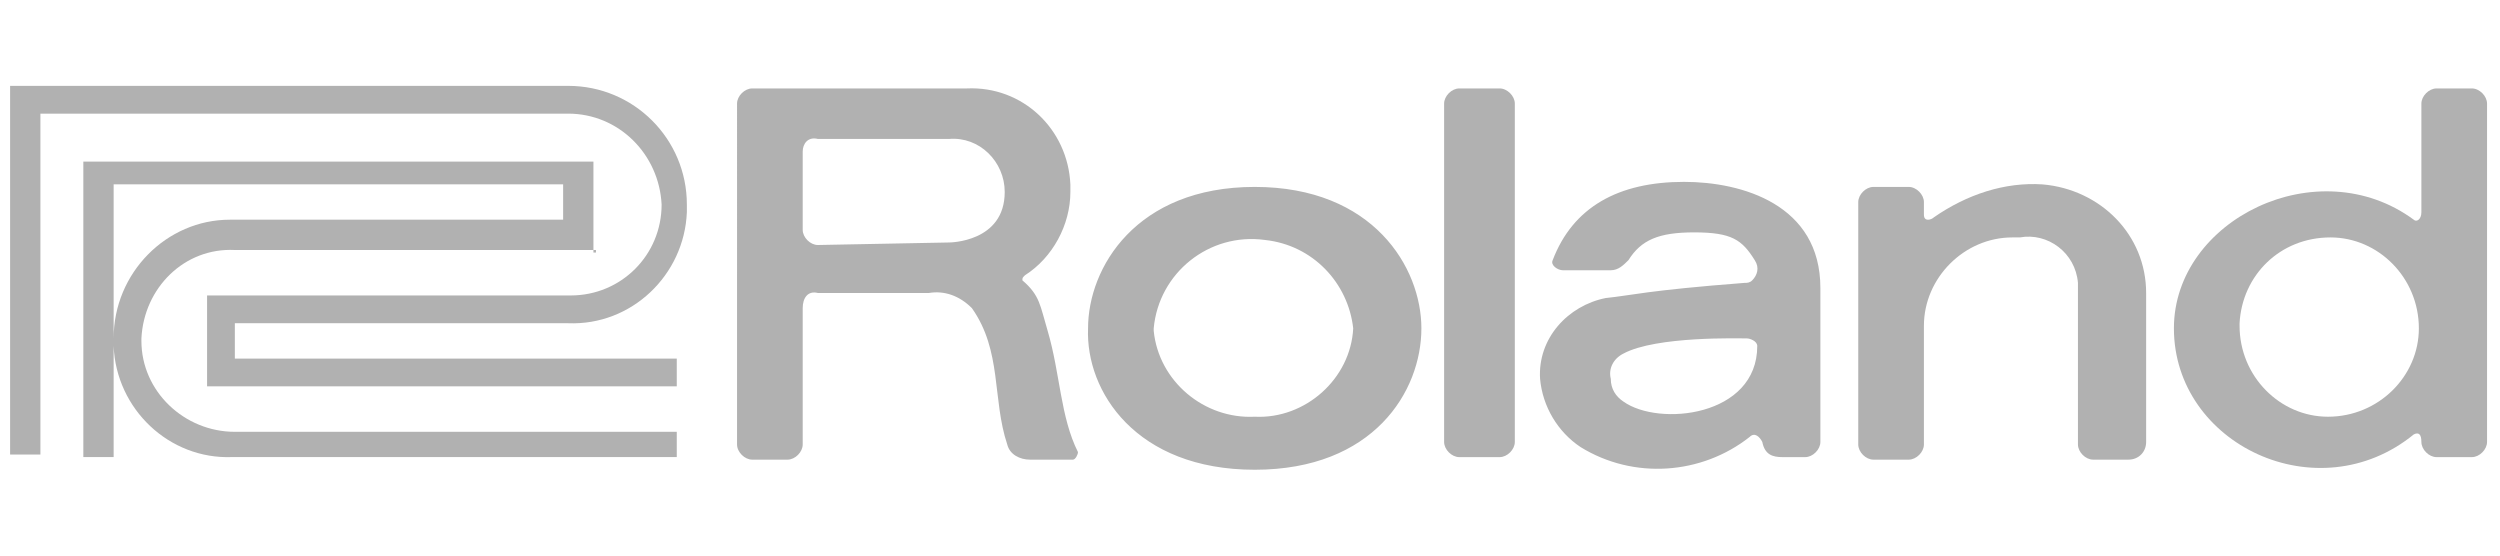
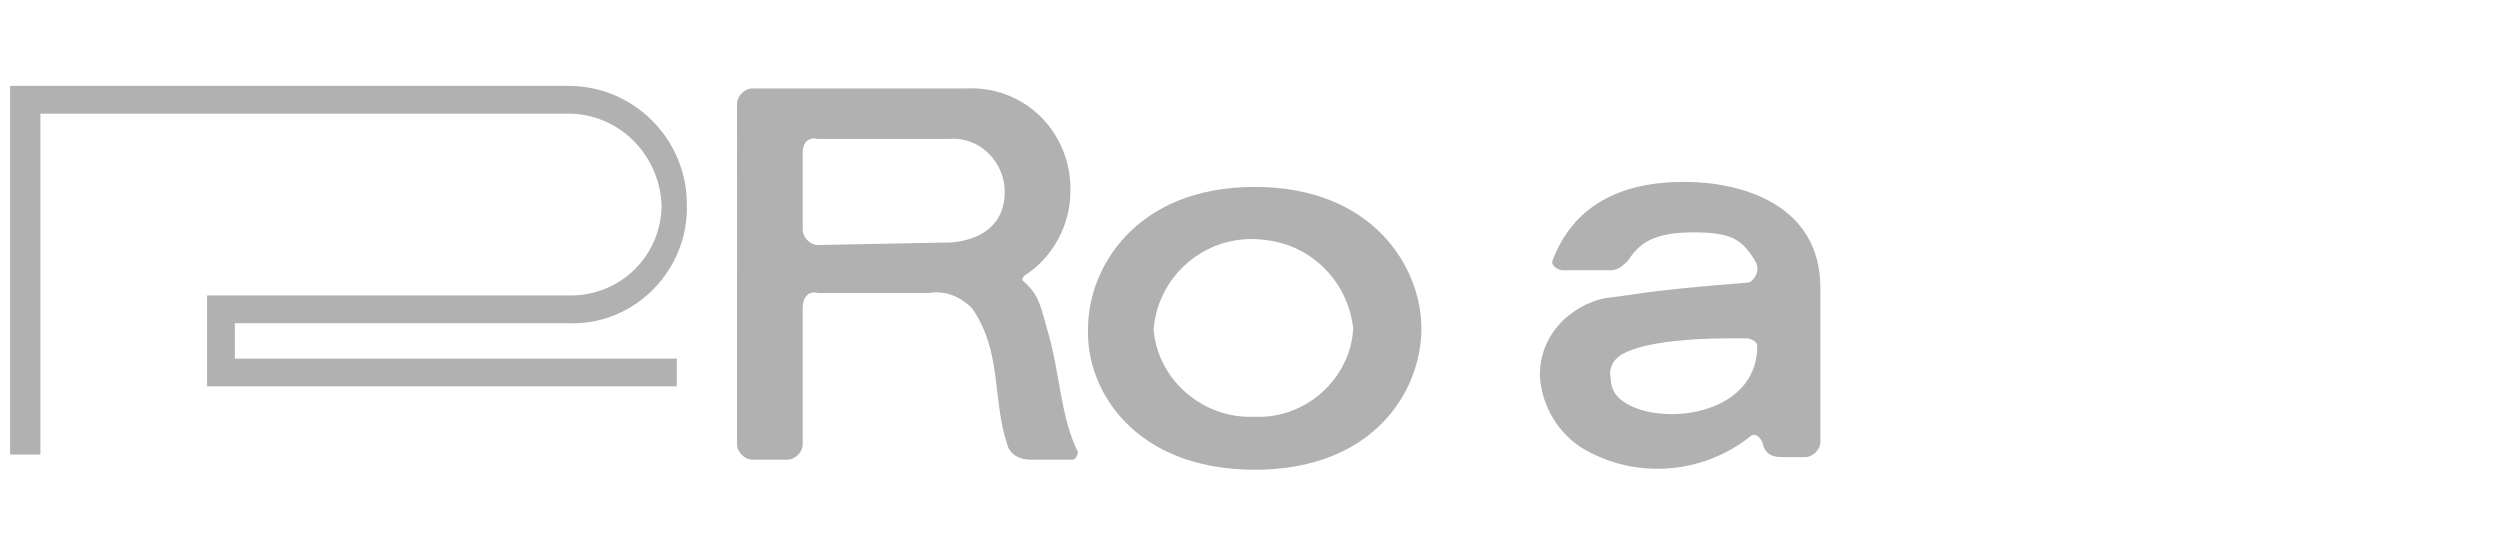
<svg xmlns="http://www.w3.org/2000/svg" version="1.1" id="roland" x="0px" y="0px" viewBox="0 0 99 22" style="enable-background:new 0 0 99 22;" xml:space="preserve">
  <style type="text/css">
	.st0{fill:#B1B1B1;}
</style>
  <g id="Grupo_4321" transform="translate(0 0)">
    <g id="Grupo_4319" transform="translate(28.787 0.102)">
-       <path id="Trazado_4902" class="st0" d="M28.4,4v13.4c0,0.3,0.3,0.6,0.6,0.6c0,0,0,0,0,0h1.6c0.3,0,0.6-0.3,0.6-0.6c0,0,0,0,0,0V4    c0-0.3-0.3-0.6-0.6-0.6c0,0,0,0,0,0H29C28.7,3.4,28.4,3.7,28.4,4C28.4,4,28.4,4,28.4,4z" />
-       <path id="Trazado_4903" class="st0" d="M56.2,17.4v-5.9c0-2.3-1.8-4.1-4.1-4.3c-1.5-0.1-3,0.4-4.3,1.3c-0.1,0.1-0.4,0.2-0.4-0.1    V7.9c0-0.3-0.3-0.6-0.6-0.6c0,0,0,0,0,0h-1.4c-0.3,0-0.6,0.3-0.6,0.6c0,0,0,0,0,0v9.6c0,0.3,0.3,0.6,0.6,0.6c0,0,0,0,0,0h1.4    c0.3,0,0.6-0.3,0.6-0.6c0,0,0,0,0,0v-4.7c0-1.9,1.6-3.5,3.5-3.5c0.1,0,0.2,0,0.3,0c1.1-0.2,2.2,0.6,2.3,1.8c0,0.1,0,0.3,0,0.5v5.9    c0,0.3,0.3,0.6,0.6,0.6c0,0,0,0,0,0h1.4C55.9,18.1,56.2,17.8,56.2,17.4C56.2,17.5,56.2,17.5,56.2,17.4z" />
-       <path id="Trazado_4904" class="st0" d="M32.7,10.2L32.7,10.2" />
-       <path id="Trazado_4905" class="st0" d="M63.5,9.3c1.9,0,3.5,1.6,3.5,3.6c0,1.9-1.6,3.5-3.6,3.5c-1.9,0-3.5-1.6-3.5-3.6    c0,0,0-0.1,0-0.1C60,10.8,61.5,9.3,63.5,9.3C63.4,9.3,63.5,9.3,63.5,9.3z M66.8,17.1c0.2-0.1,0.3,0,0.3,0.3c0,0.3,0.3,0.6,0.6,0.6    c0,0,0,0,0,0h1.4c0.3,0,0.6-0.3,0.6-0.6c0,0,0,0,0,0V4c0-0.3-0.3-0.6-0.6-0.6c0,0,0,0,0,0h-1.4c-0.3,0-0.6,0.3-0.6,0.6    c0,0,0,0,0,0v4.3c0,0.3-0.2,0.4-0.3,0.3c-3.8-2.8-9.5,0-9.5,4.3C57.3,17.5,63,20.2,66.8,17.1L66.8,17.1z" />
      <path id="Trazado_4906" class="st0" d="M35.5,13.9c1.3-0.7,4.6-0.6,4.9-0.6c0.1,0,0.4,0.1,0.4,0.3c0,2.8-3.9,3.2-5.3,2.2    c-0.3-0.2-0.5-0.5-0.5-0.9C34.9,14.5,35.1,14.1,35.5,13.9z M33.8,17.6c2.1,1.3,4.8,1.1,6.7-0.4c0.2-0.2,0.4,0,0.5,0.2    c0.1,0.5,0.4,0.6,0.8,0.6h0.9c0.3,0,0.6-0.3,0.6-0.6c0,0,0,0,0,0v-6.1c0-3.3-3.1-4.2-5.4-4.2c-2.6,0-4.4,1-5.2,3.1    c-0.1,0.2,0.2,0.4,0.4,0.4H35c0.3,0,0.5-0.2,0.7-0.4c0.5-0.8,1.2-1.1,2.6-1.1c1.5,0,1.9,0.3,2.4,1.1c0.2,0.3,0.1,0.6-0.1,0.8    c-0.1,0.1-0.2,0.1-0.3,0.1c-3.9,0.3-4.5,0.5-5.5,0.6c-1.5,0.3-2.7,1.6-2.6,3.2C32.3,16,32.9,17,33.8,17.6z M20.9,18.5    c4.7,0,6.6-3.1,6.6-5.6c0-2.4-1.9-5.6-6.6-5.6s-6.6,3.2-6.6,5.6C14.2,15.4,16.2,18.5,20.9,18.5z M20.9,16.4c-2,0.1-3.8-1.4-4-3.4    c0,0,0-0.1,0-0.1c0.2-2.2,2.2-3.8,4.4-3.5c1.9,0.2,3.3,1.7,3.5,3.5C24.7,14.9,22.9,16.5,20.9,16.4L20.9,16.4z M3,12.1v5.4    c0,0.3-0.3,0.6-0.6,0.6c0,0,0,0,0,0H1c-0.3,0-0.6-0.3-0.6-0.6c0,0,0,0,0,0V4c0-0.3,0.3-0.6,0.6-0.6c0,0,0,0,0,0h8.5    c2.2-0.1,4,1.6,4.1,3.8c0,0.1,0,0.2,0,0.3c0,1.3-0.7,2.6-1.8,3.3c-0.1,0.1-0.1,0.1-0.1,0.2c0.7,0.6,0.7,1,1,2    c0.5,1.7,0.5,3.4,1.2,4.8c0,0.1-0.1,0.3-0.2,0.3H12c-0.4,0-0.8-0.2-0.9-0.6c-0.6-1.8-0.2-3.7-1.4-5.4c-0.5-0.5-1.1-0.7-1.7-0.6    H3.6C3.2,11.4,3,11.7,3,12.1C3,12,3,12,3,12.1L3,12.1z M8.8,9.5c0,0,2.2,0,2.2-2c0-1.2-1-2.2-2.2-2.1c0,0,0,0-0.1,0H3.6    C3.2,5.3,3,5.6,3,5.9c0,0,0,0,0,0V9c0,0.3,0.3,0.6,0.6,0.6c0,0,0,0,0,0L8.8,9.5z" />
    </g>
    <g id="Grupo_4320">
-       <path id="Trazado_4907" class="st0" d="M23.6,9.9H9.3c-2-0.1-3.6,1.5-3.7,3.5c0,0,0,0.1,0,0.1c0,2,1.7,3.6,3.7,3.6h17.5v1H9.2    c-2.5,0.1-4.6-1.9-4.7-4.4c0-0.1,0-0.2,0-0.3c0-2.6,2.1-4.7,4.6-4.7c0,0,0,0,0,0h13.2V7.3H4.5v10.8H3.3V6.4h20.2v3.6H23.6z" />
      <path id="Trazado_4908" class="st0" d="M8.2,15.3h18.6v-1.1H9.3v-1.4h13.2c2.5,0.1,4.6-1.9,4.7-4.4c0-0.1,0-0.2,0-0.3    c0-2.6-2.1-4.7-4.7-4.7c0,0-0.1,0-0.1,0h-22v14.6h1.2V4.5h20.9c2,0,3.6,1.6,3.7,3.6c0,2-1.6,3.6-3.6,3.6c0,0-0.1,0-0.1,0H8.2V15.3    z" />
    </g>
  </g>
</svg>